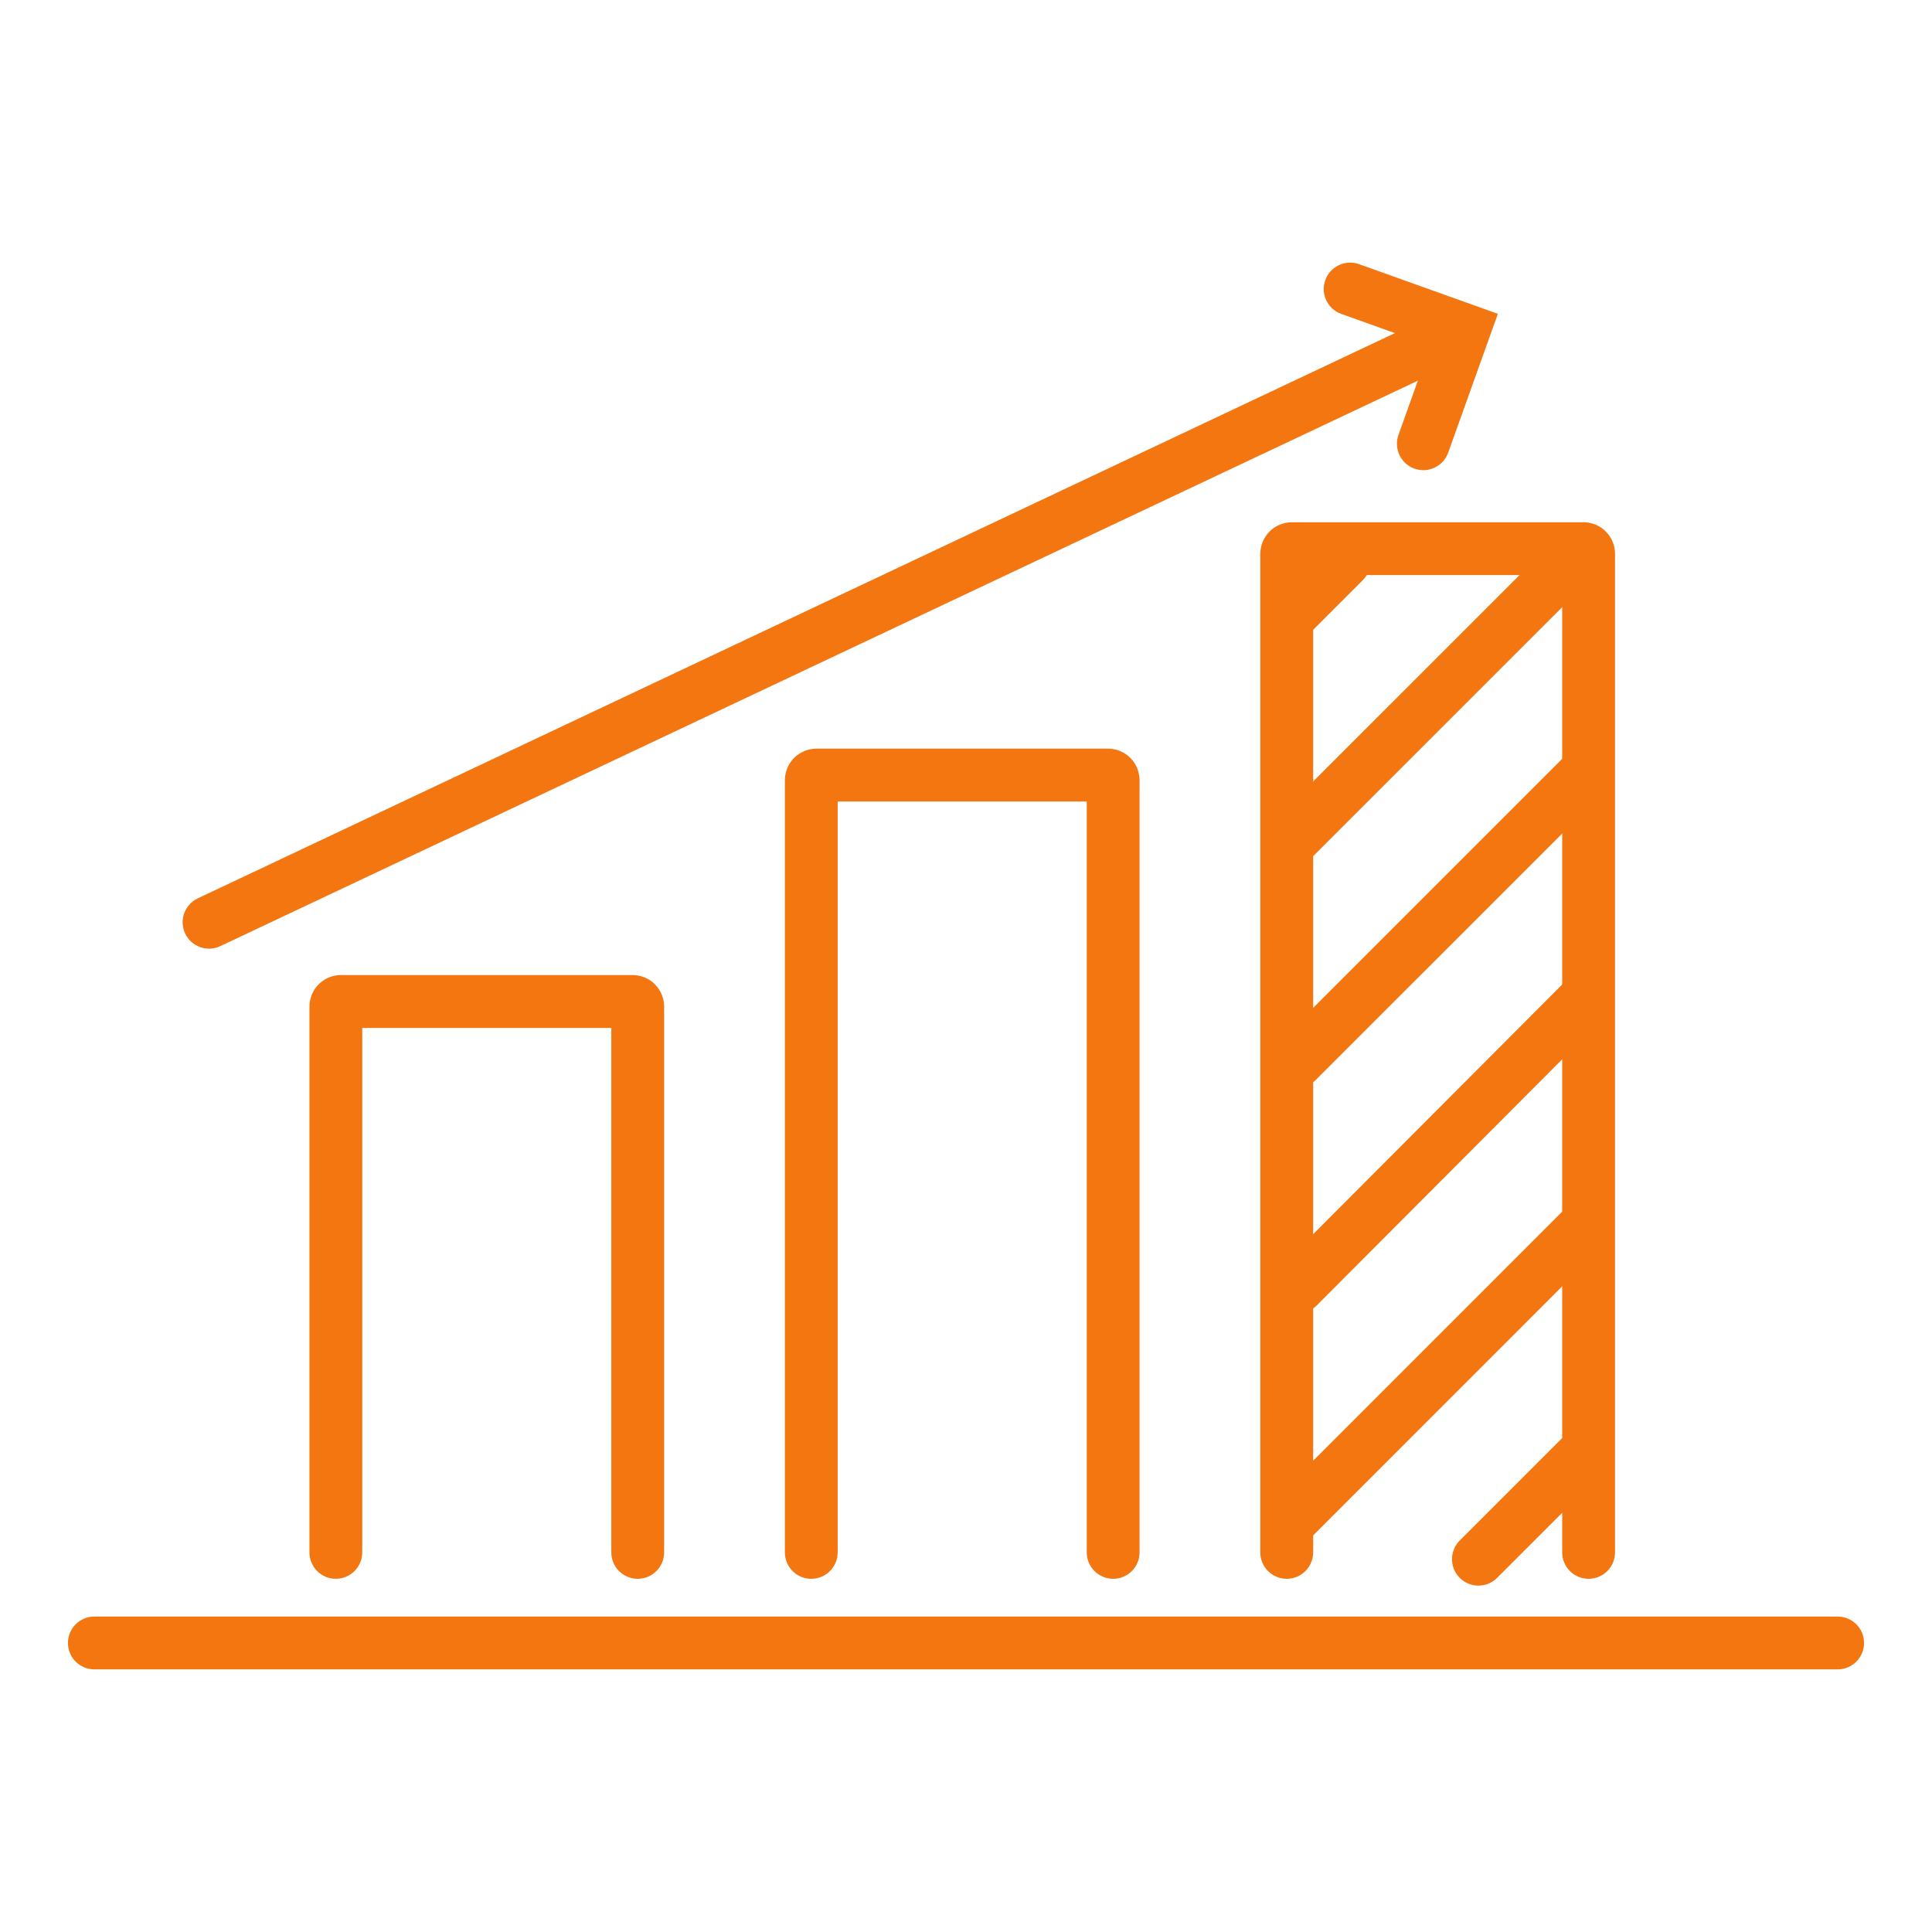
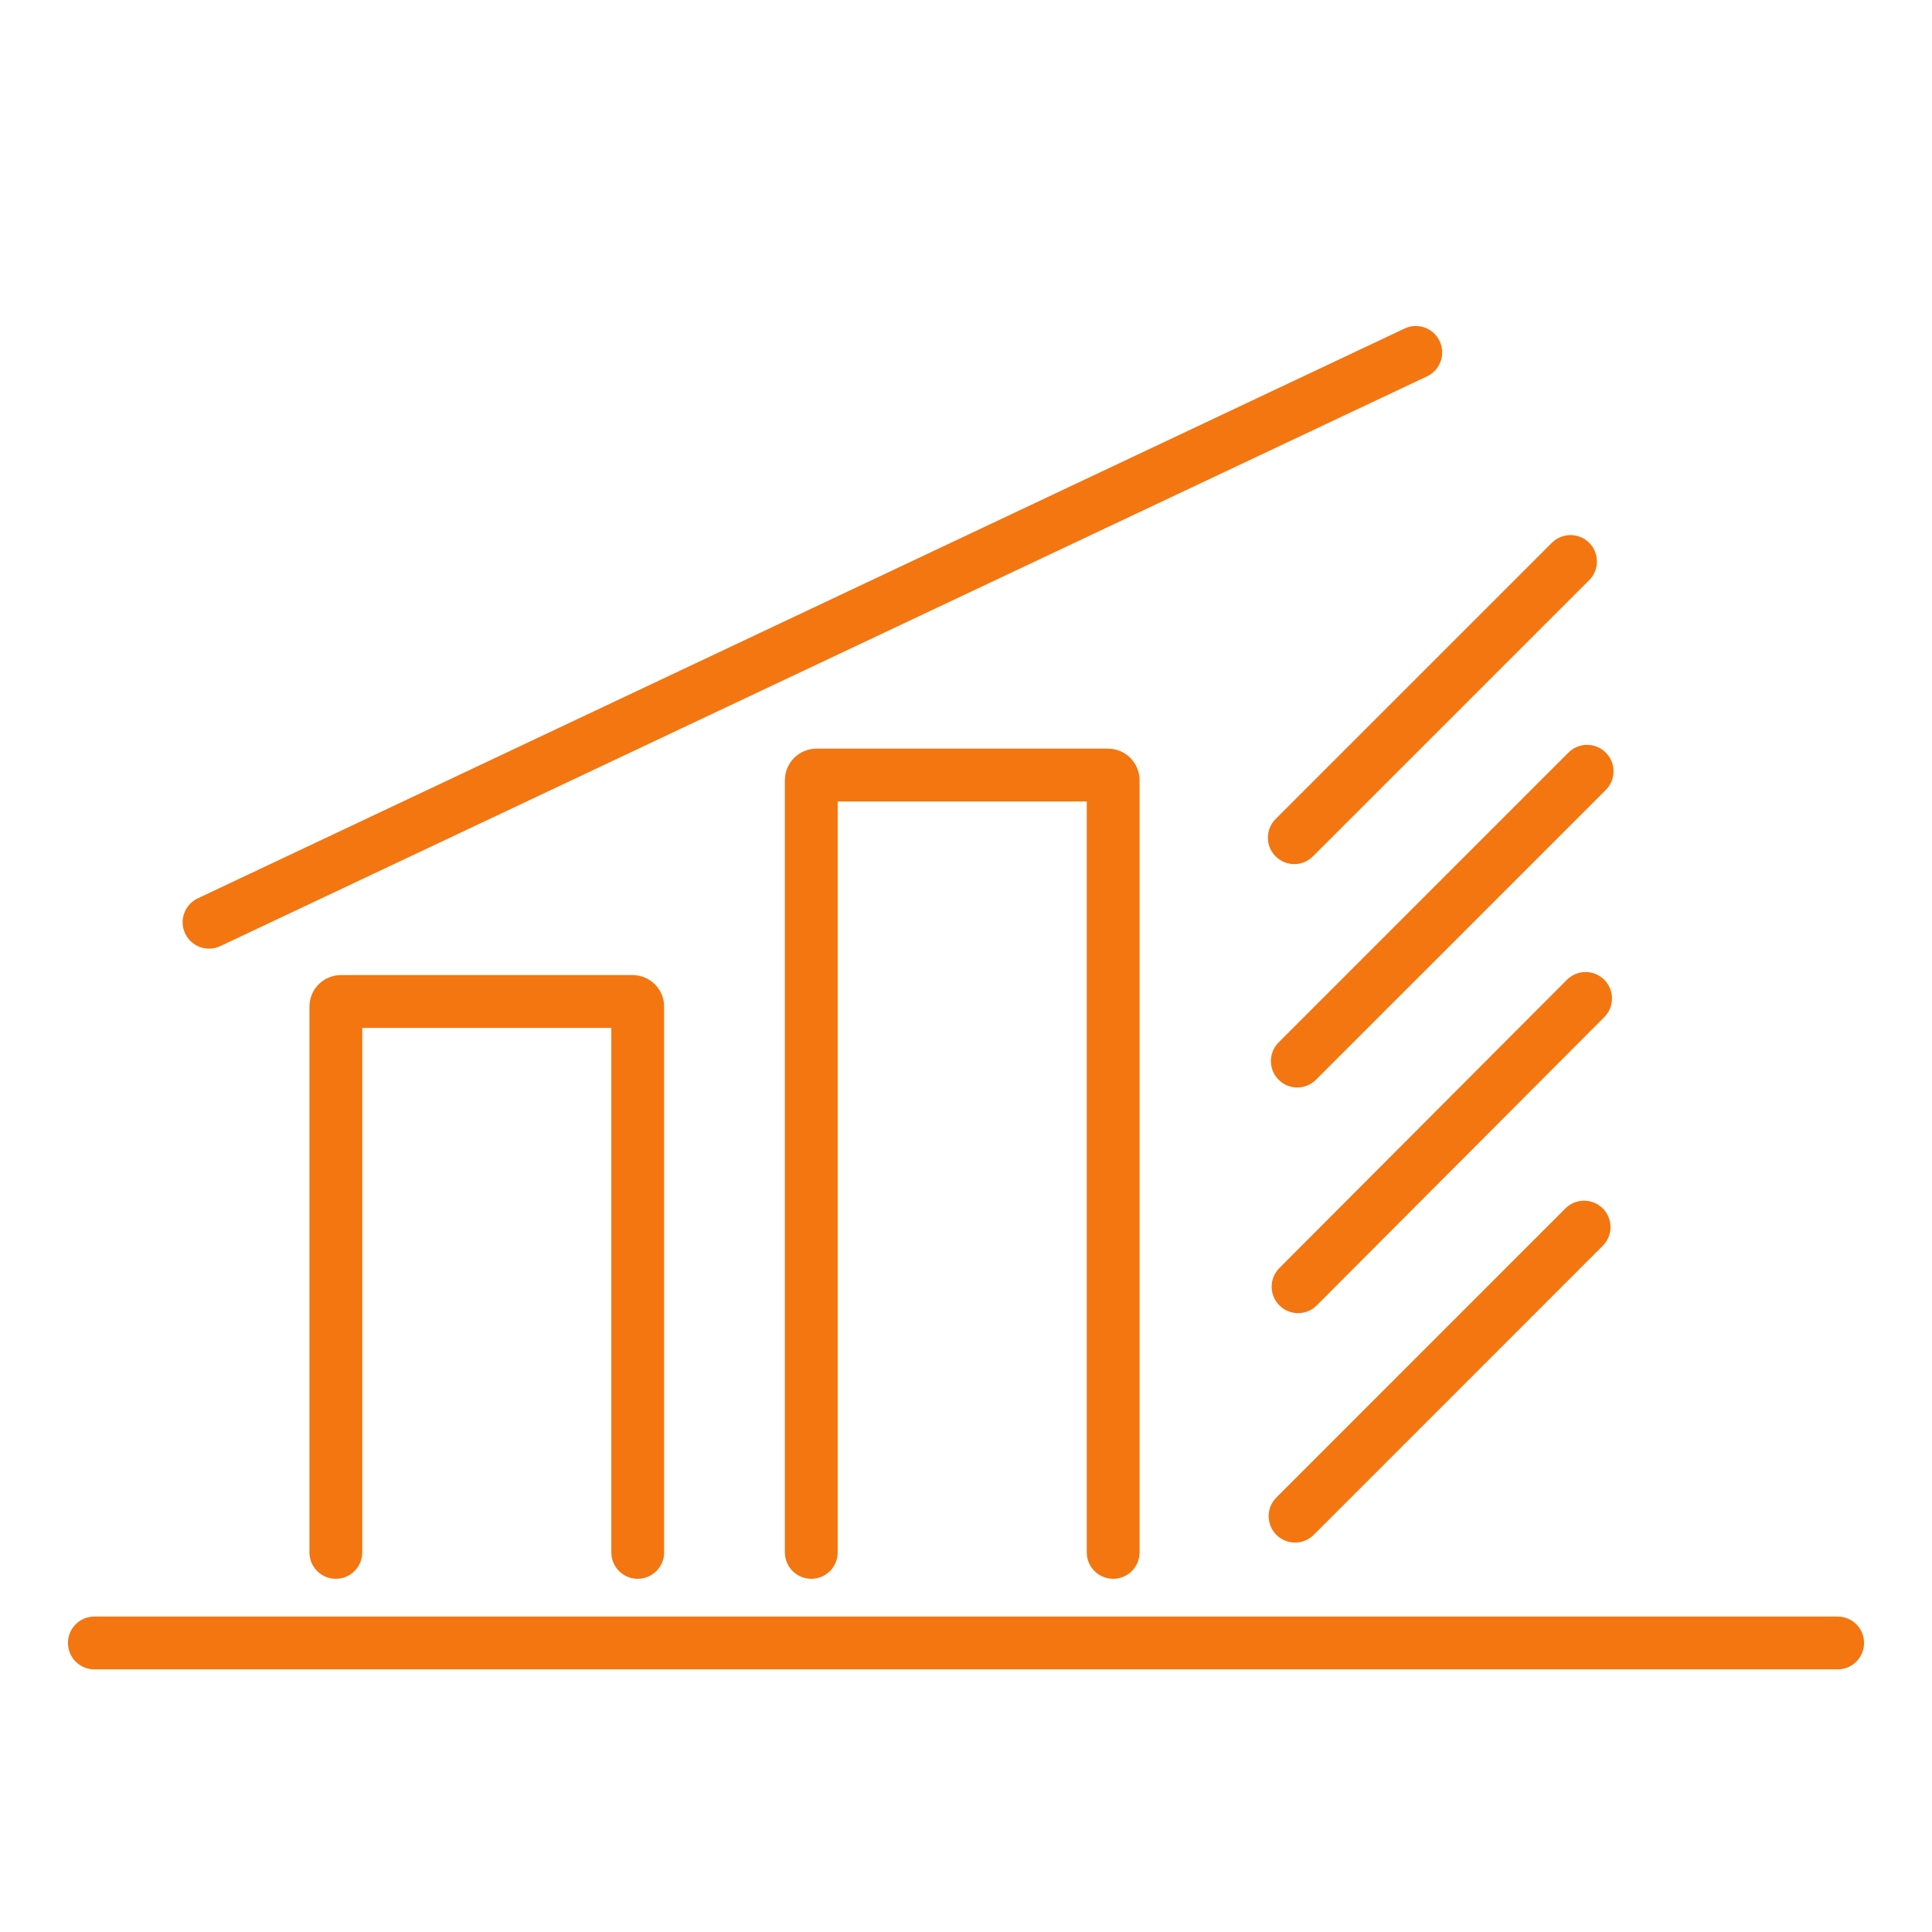
<svg xmlns="http://www.w3.org/2000/svg" width="48" height="48" viewBox="0 0 48 48" fill="none">
-   <path fill-rule="evenodd" clip-rule="evenodd" d="M31.312 13.762C31.312 13.325 31.663 12.975 32.1 12.975H39.337C39.775 12.975 40.125 13.325 40.125 13.762V38.569C40.125 38.931 39.831 39.225 39.469 39.225C39.106 39.225 38.812 38.931 38.812 38.569V14.287H32.625V38.569C32.625 38.931 32.331 39.225 31.969 39.225C31.606 39.225 31.312 38.931 31.312 38.569V13.762Z" fill="#F37611" />
  <path fill-rule="evenodd" clip-rule="evenodd" d="M19.5 19.387C19.5 18.95 19.85 18.6 20.288 18.6H27.525C27.962 18.6 28.312 18.95 28.312 19.387V38.569C28.312 38.931 28.019 39.225 27.656 39.225C27.294 39.225 27 38.931 27 38.569V19.913H20.812V38.569C20.812 38.931 20.519 39.225 20.156 39.225C19.794 39.225 19.5 38.931 19.5 38.569V19.387Z" fill="#F37611" />
  <path fill-rule="evenodd" clip-rule="evenodd" d="M7.688 25.012C7.688 24.575 8.038 24.225 8.475 24.225H15.713C16.15 24.225 16.5 24.575 16.5 25.012V38.569C16.5 38.931 16.206 39.225 15.844 39.225C15.481 39.225 15.188 38.931 15.188 38.569V25.538H9V38.569C9 38.931 8.706 39.225 8.344 39.225C7.981 39.225 7.688 38.931 7.688 38.569V25.012Z" fill="#F37611" />
  <path fill-rule="evenodd" clip-rule="evenodd" d="M1.688 40.819C1.688 40.456 1.981 40.163 2.344 40.163H45.656C46.019 40.163 46.312 40.456 46.312 40.819C46.312 41.181 46.019 41.475 45.656 41.475H2.344C1.981 41.475 1.688 41.181 1.688 40.819Z" fill="#F37611" />
-   <path fill-rule="evenodd" clip-rule="evenodd" d="M32.926 6.96C33.048 6.619 33.423 6.441 33.765 6.563L37.214 7.797L35.98 11.246C35.858 11.587 35.483 11.765 35.142 11.643C34.8 11.521 34.623 11.145 34.745 10.804L35.536 8.591L33.323 7.799C32.981 7.677 32.804 7.301 32.926 6.96Z" fill="#F37611" />
  <path fill-rule="evenodd" clip-rule="evenodd" d="M39.483 13.486C39.739 13.742 39.739 14.158 39.483 14.414L32.62 21.276C32.364 21.533 31.948 21.533 31.692 21.276C31.436 21.02 31.436 20.605 31.692 20.348L38.555 13.486C38.811 13.23 39.227 13.23 39.483 13.486Z" fill="#F37611" />
-   <path fill-rule="evenodd" clip-rule="evenodd" d="M33.858 13.486C34.114 13.742 34.114 14.158 33.858 14.414L32.602 15.67C32.345 15.927 31.93 15.927 31.674 15.67C31.417 15.414 31.417 14.998 31.674 14.742L32.93 13.486C33.186 13.23 33.602 13.23 33.858 13.486Z" fill="#F37611" />
  <path fill-rule="evenodd" clip-rule="evenodd" d="M39.895 18.698C40.152 18.955 40.152 19.37 39.895 19.627L32.695 26.826C32.439 27.083 32.023 27.083 31.767 26.826C31.511 26.57 31.511 26.155 31.767 25.898L38.967 18.698C39.224 18.442 39.639 18.442 39.895 18.698Z" fill="#F37611" />
  <path fill-rule="evenodd" clip-rule="evenodd" d="M39.857 24.341C40.114 24.598 40.114 25.013 39.858 25.27L32.715 32.432C32.459 32.689 32.043 32.689 31.787 32.433C31.53 32.177 31.529 31.762 31.785 31.505L38.929 24.343C39.185 24.086 39.601 24.086 39.857 24.341Z" fill="#F37611" />
  <path fill-rule="evenodd" clip-rule="evenodd" d="M39.82 30.023C40.077 30.28 40.077 30.695 39.82 30.951L32.639 38.133C32.383 38.389 31.967 38.389 31.711 38.133C31.455 37.876 31.455 37.461 31.711 37.205L38.892 30.023C39.148 29.767 39.564 29.767 39.82 30.023Z" fill="#F37611" />
-   <path fill-rule="evenodd" clip-rule="evenodd" d="M39.802 35.667C40.058 35.923 40.058 36.339 39.802 36.595L37.195 39.202C36.939 39.458 36.523 39.458 36.267 39.202C36.011 38.945 36.011 38.53 36.267 38.273L38.873 35.667C39.13 35.411 39.545 35.411 39.802 35.667Z" fill="#F37611" />
  <path fill-rule="evenodd" clip-rule="evenodd" d="M35.768 8.476C35.923 8.804 35.783 9.195 35.455 9.35L5.474 23.506C5.146 23.661 4.755 23.52 4.6 23.193C4.446 22.865 4.586 22.474 4.914 22.319L34.895 8.163C35.223 8.008 35.614 8.148 35.768 8.476Z" fill="#F37611" />
</svg>